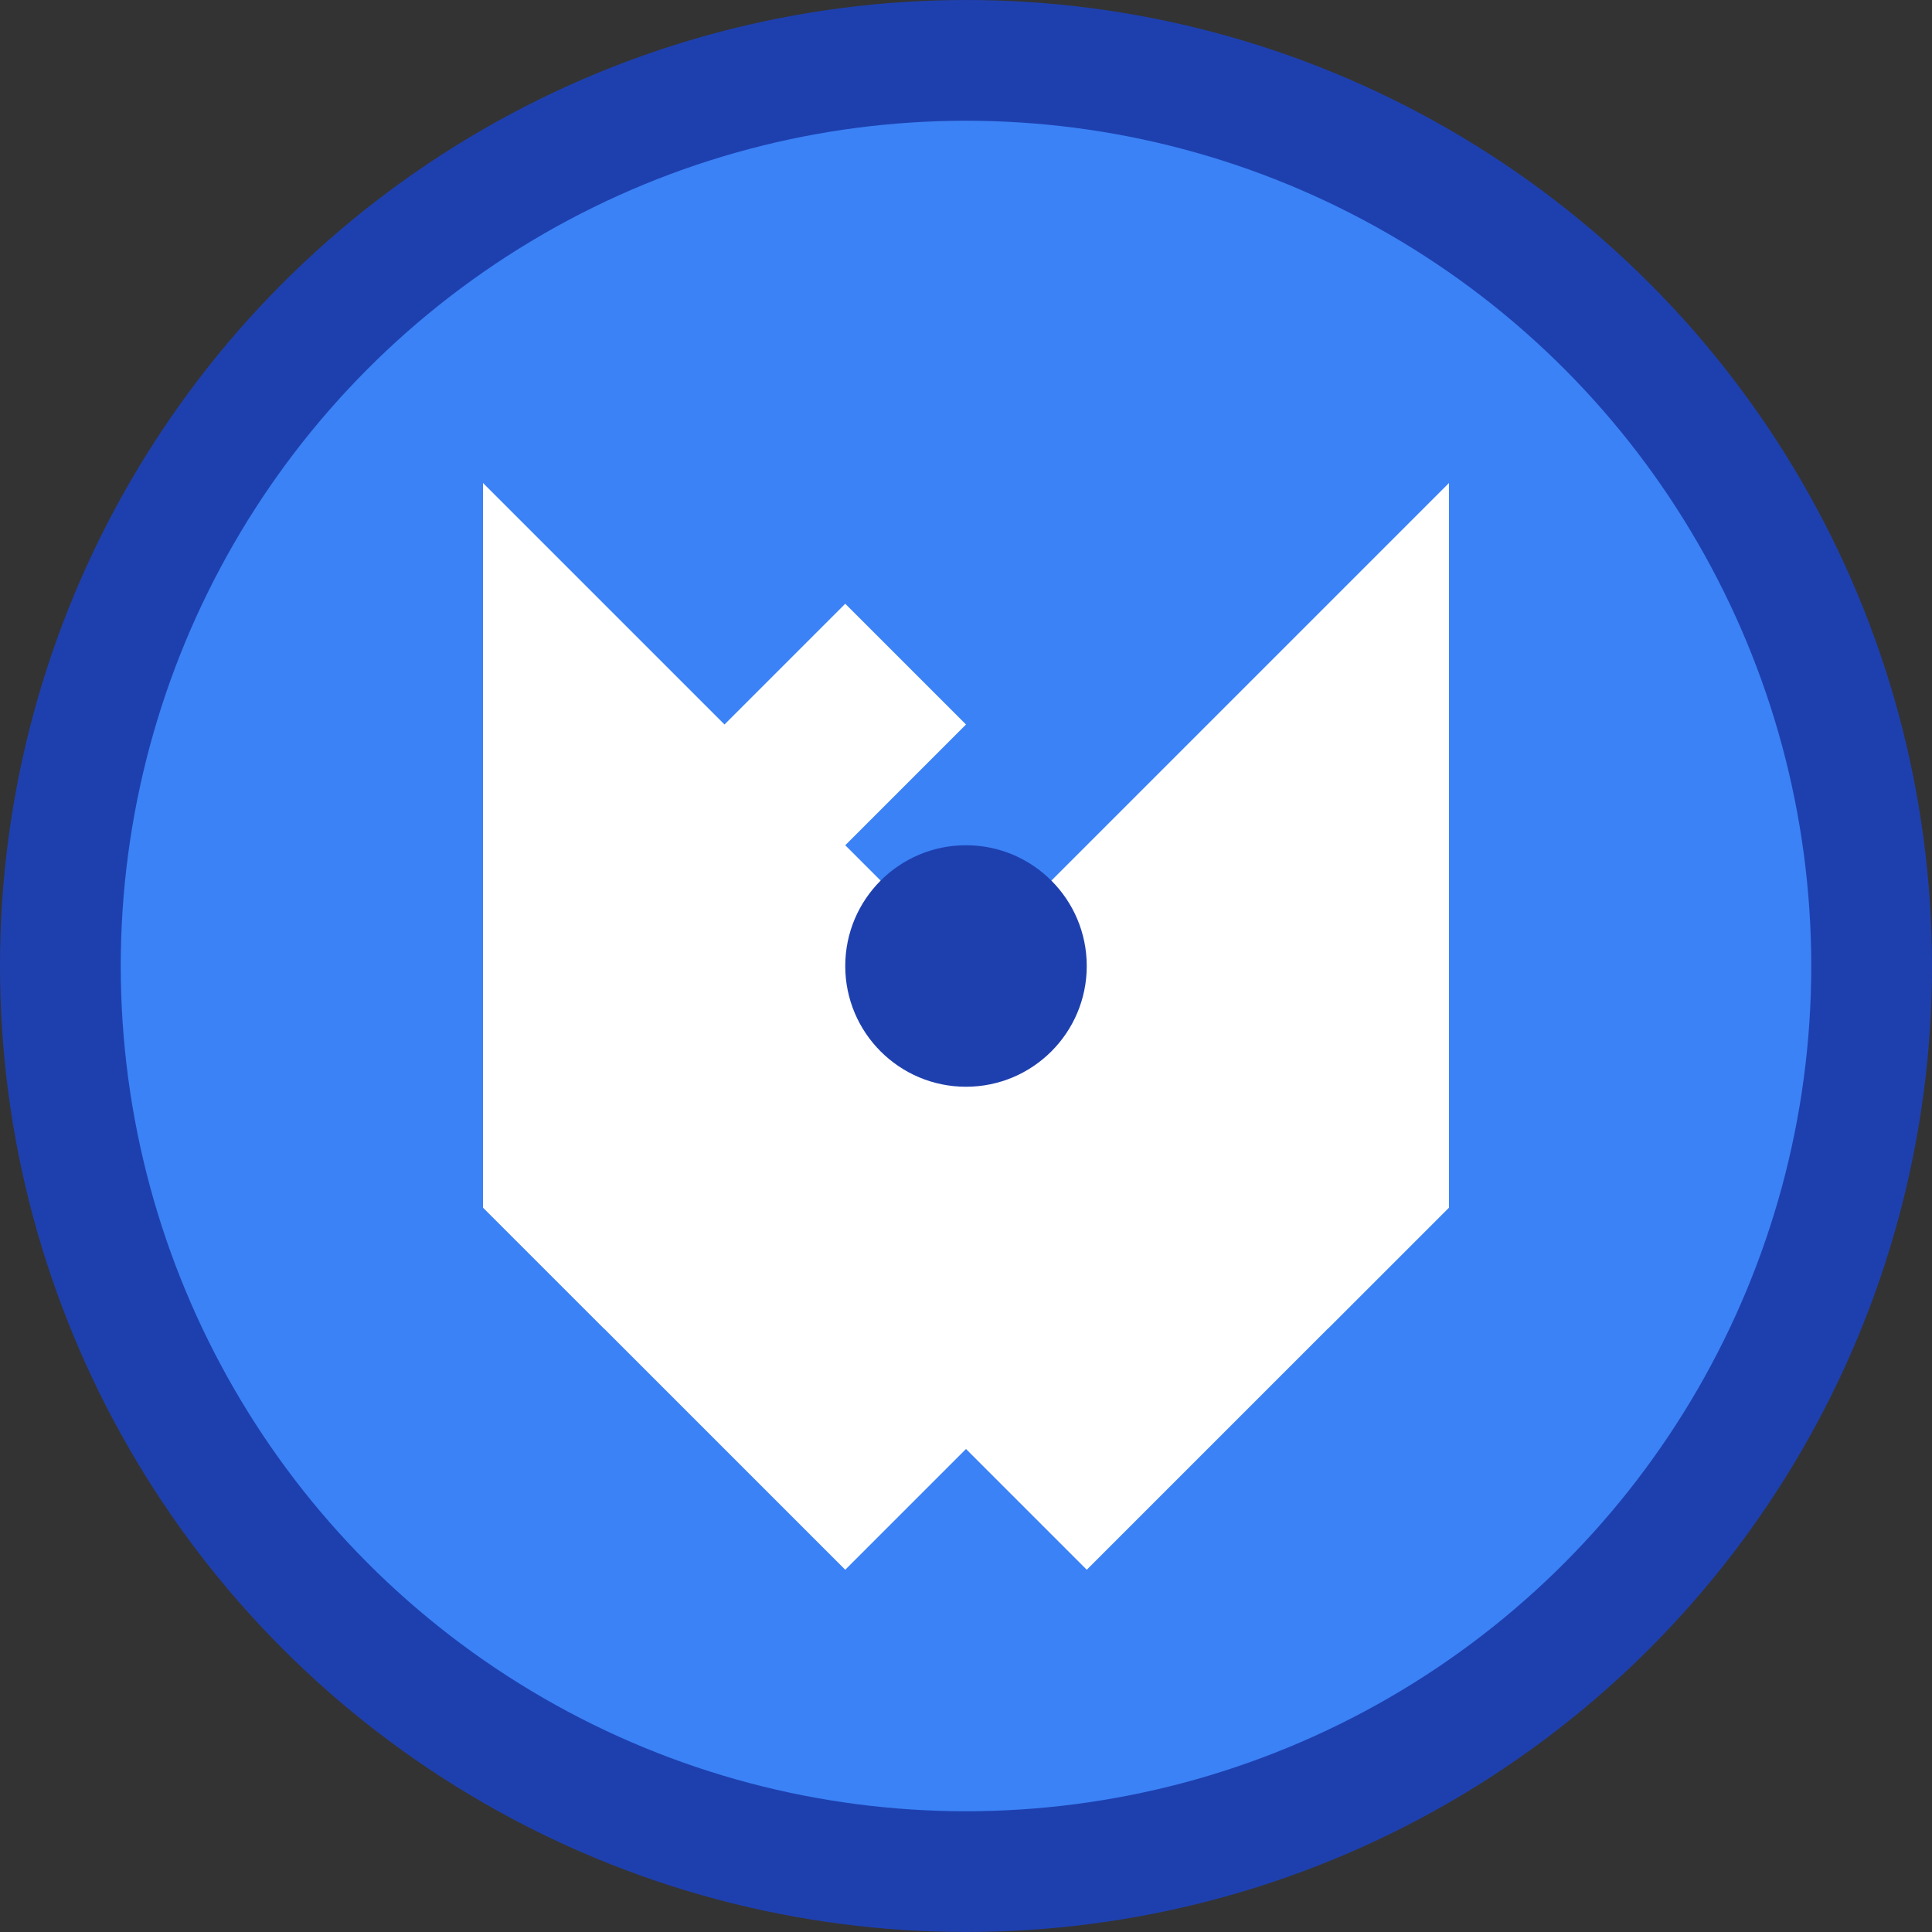
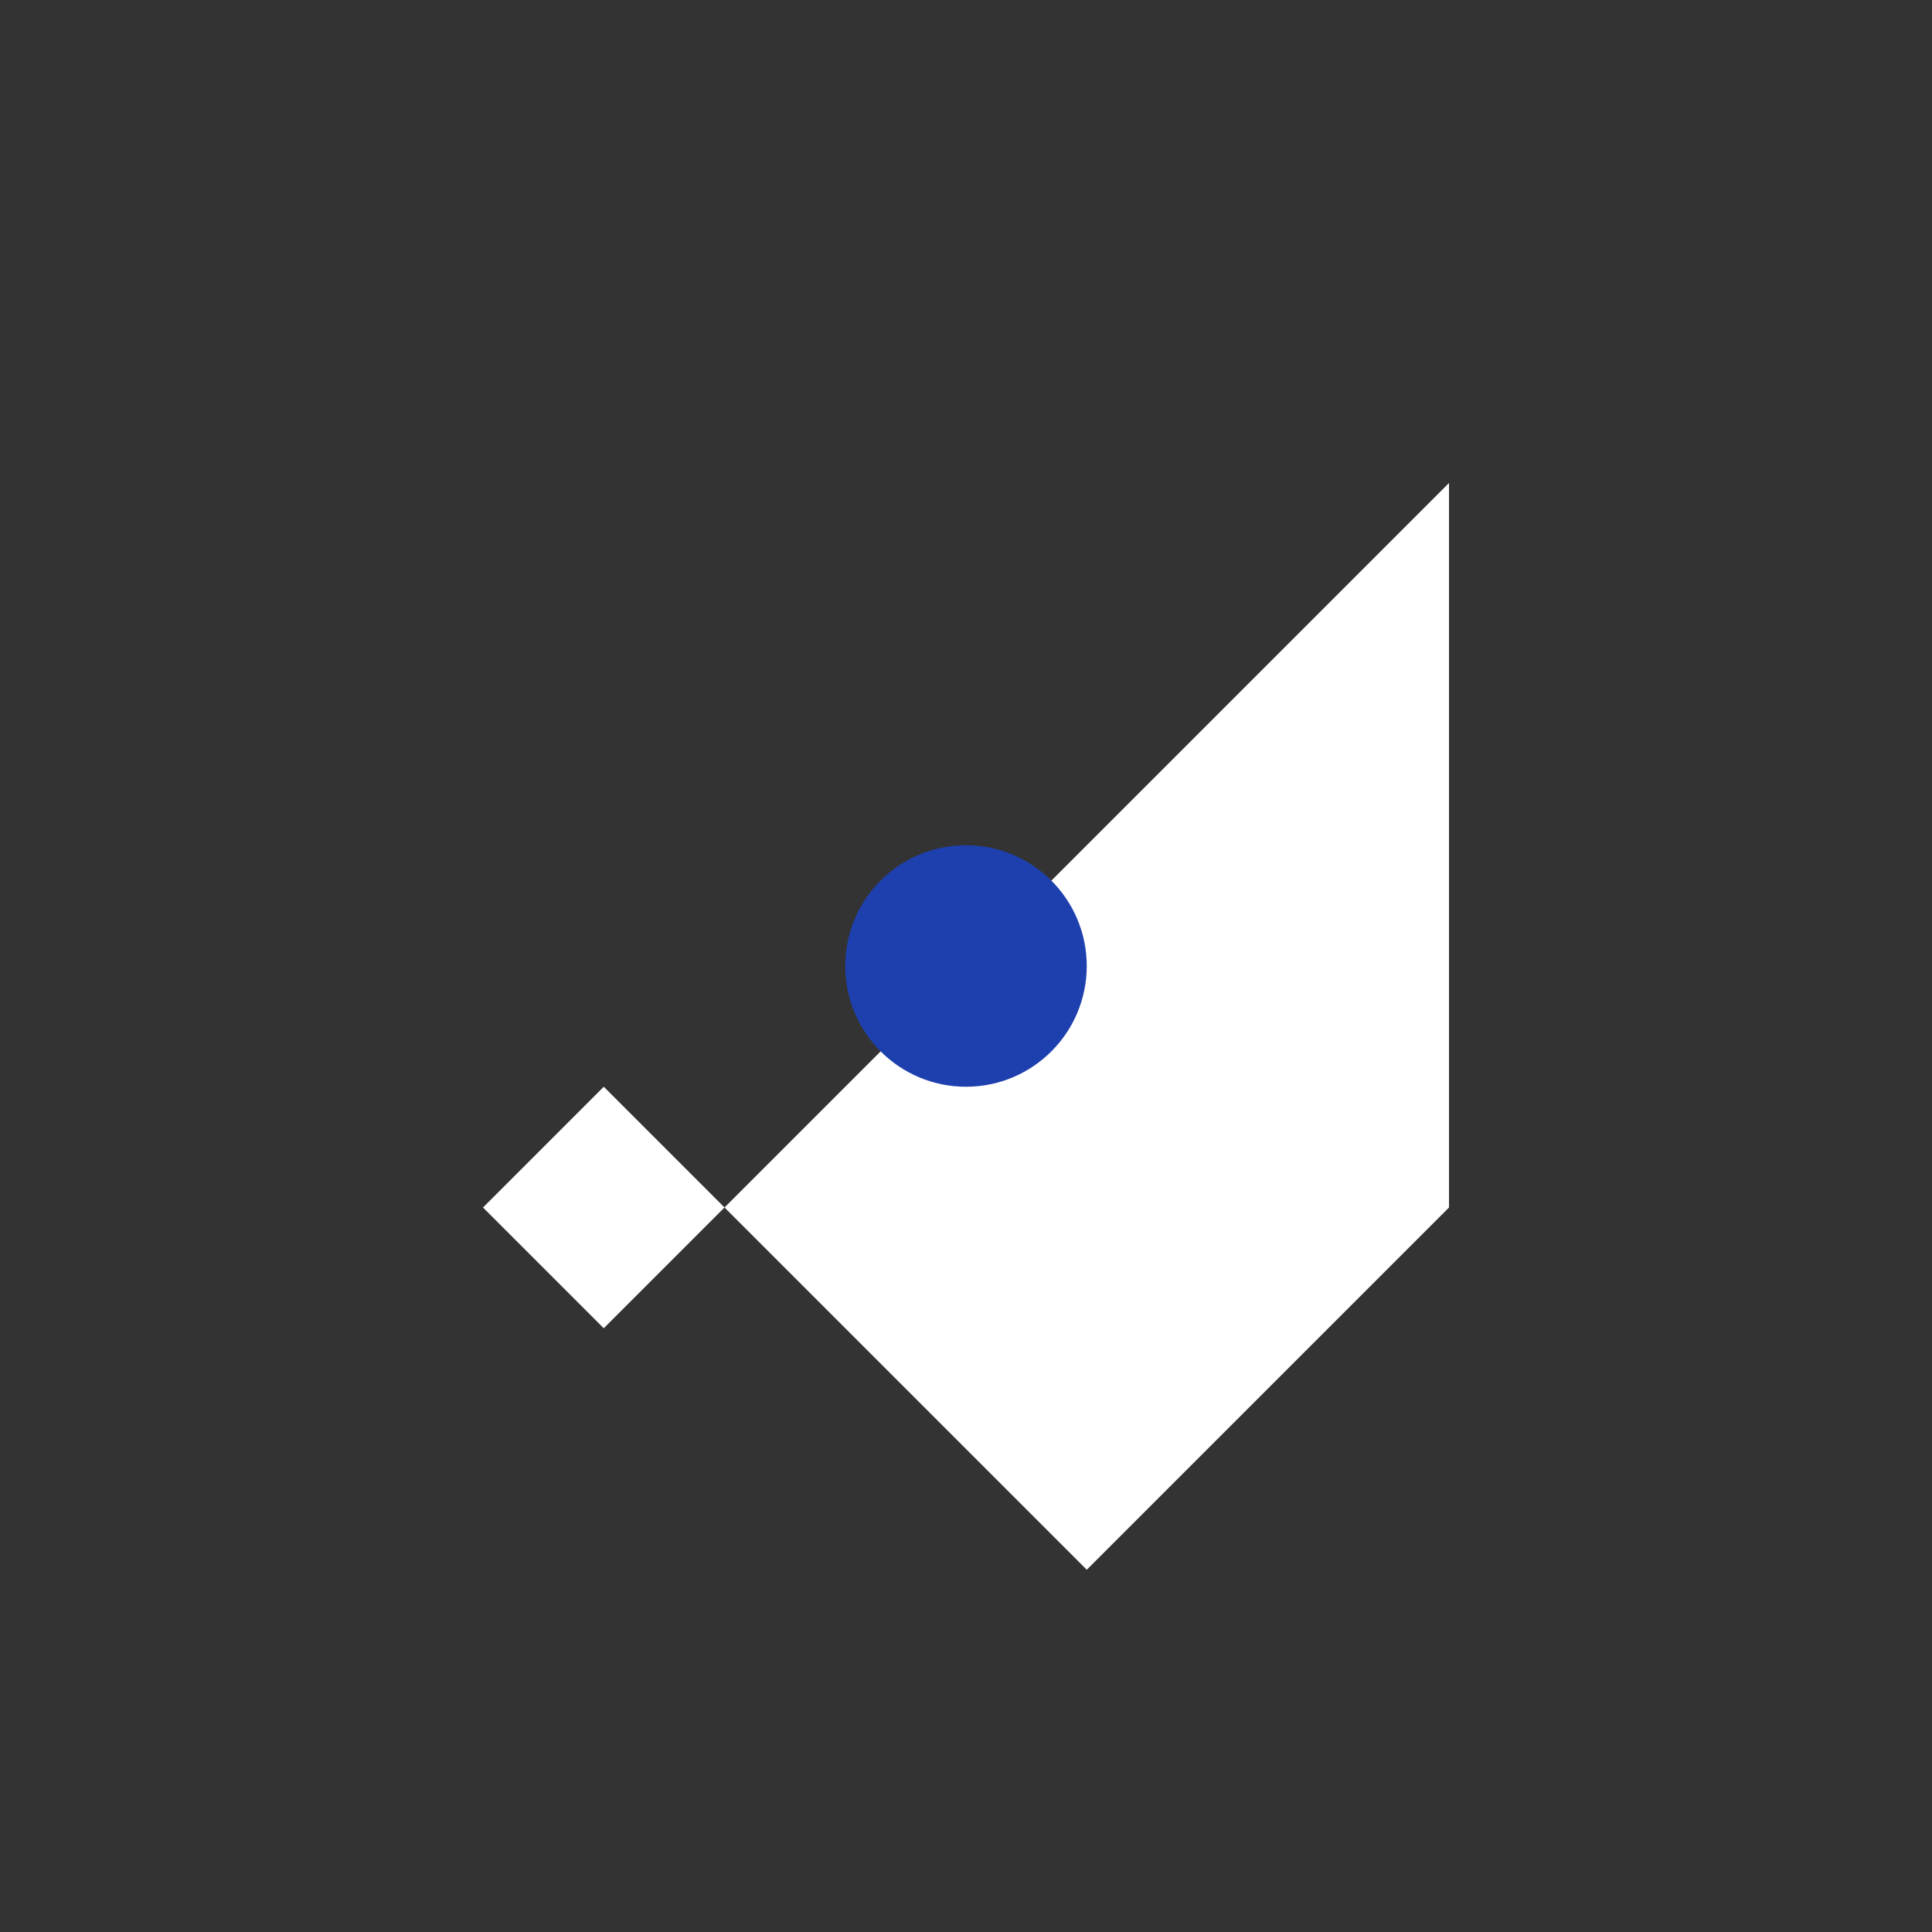
<svg xmlns="http://www.w3.org/2000/svg" viewBox="0 0 32 32" width="32" height="32">
  <rect x="0" y="0" width="32" height="32" fill="#333333" stroke="none" />
-   <circle cx="16" cy="16" r="15" fill="#3B82F6" stroke="#1E40AF" stroke-width="2" />
  <g transform="translate(16,16)">
-     <path d="M-8,-8 L-4,-4 L-2,-6 L0,-4 L-2,-2 L4,4 L6,2 L8,4 L6,6 L4,4 L-2,10 L-4,8 L-8,4 Z" fill="white" stroke="none" />
    <path d="M8,-8 L6,-6 L2,-2 L-4,4 L-6,2 L-8,4 L-6,6 L-4,4 L2,10 L4,8 L8,4 Z" fill="white" stroke="none" />
    <circle cx="0" cy="0" r="2" fill="#1E40AF" />
  </g>
</svg>